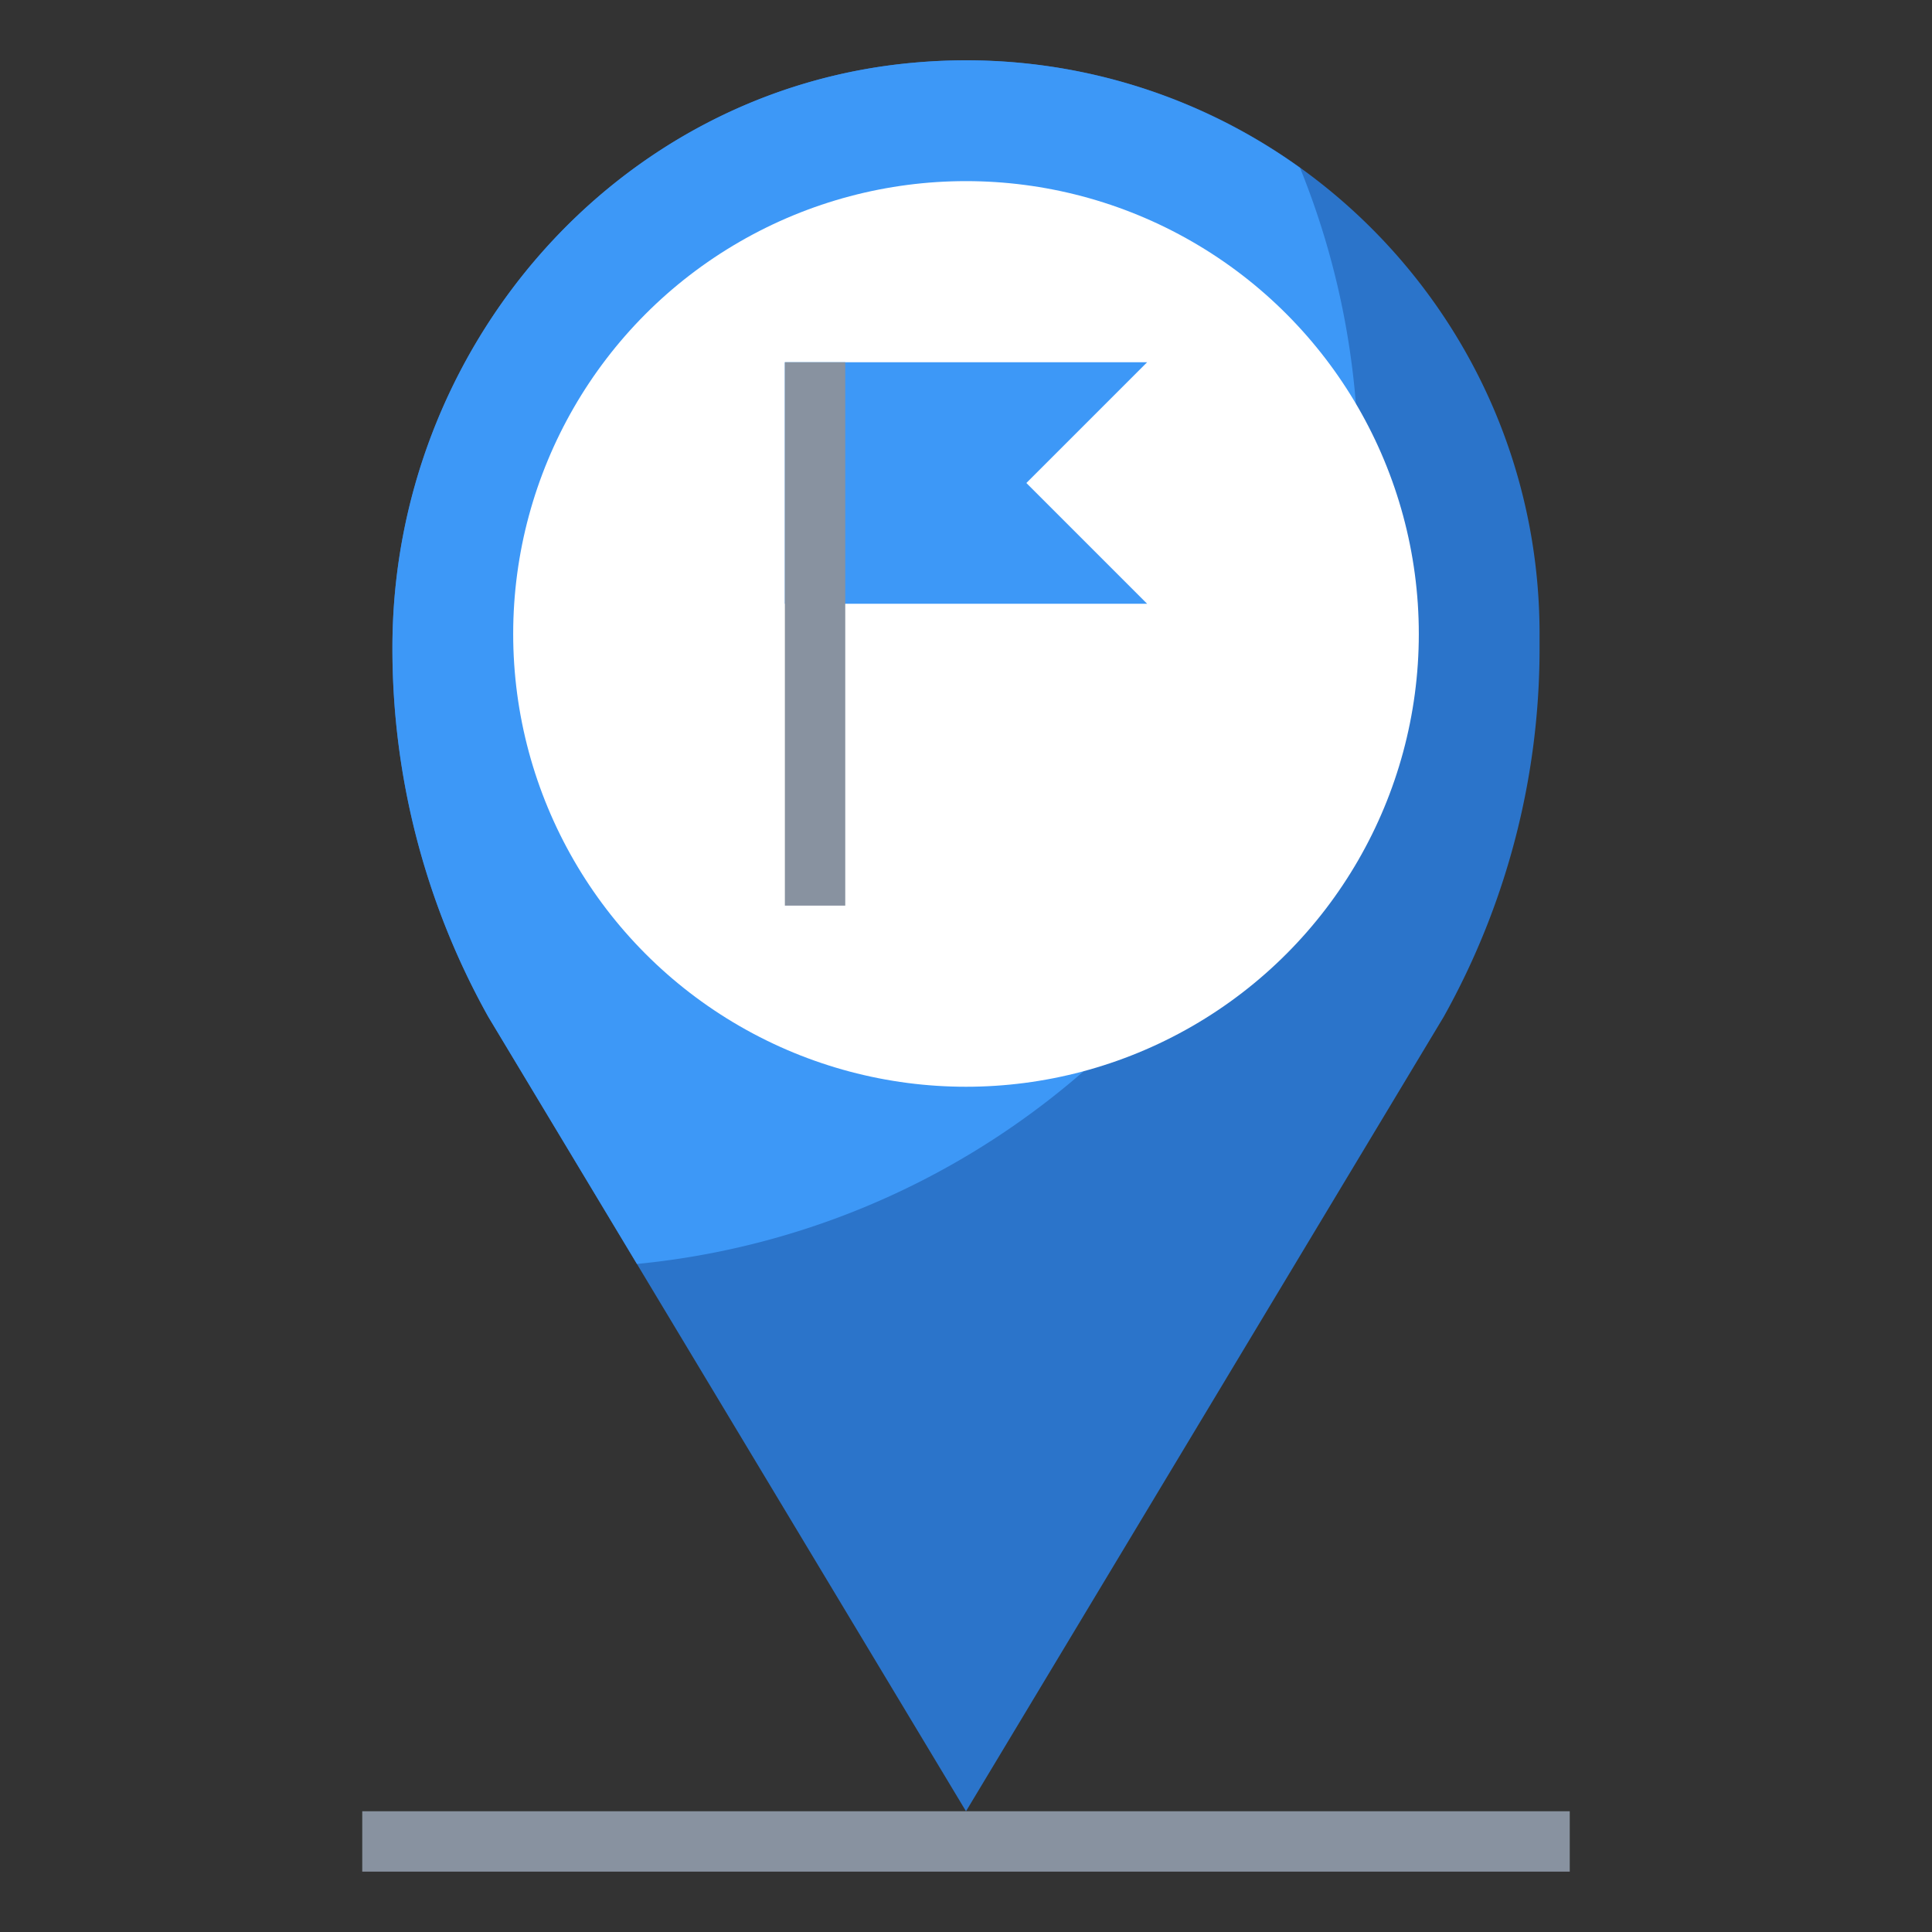
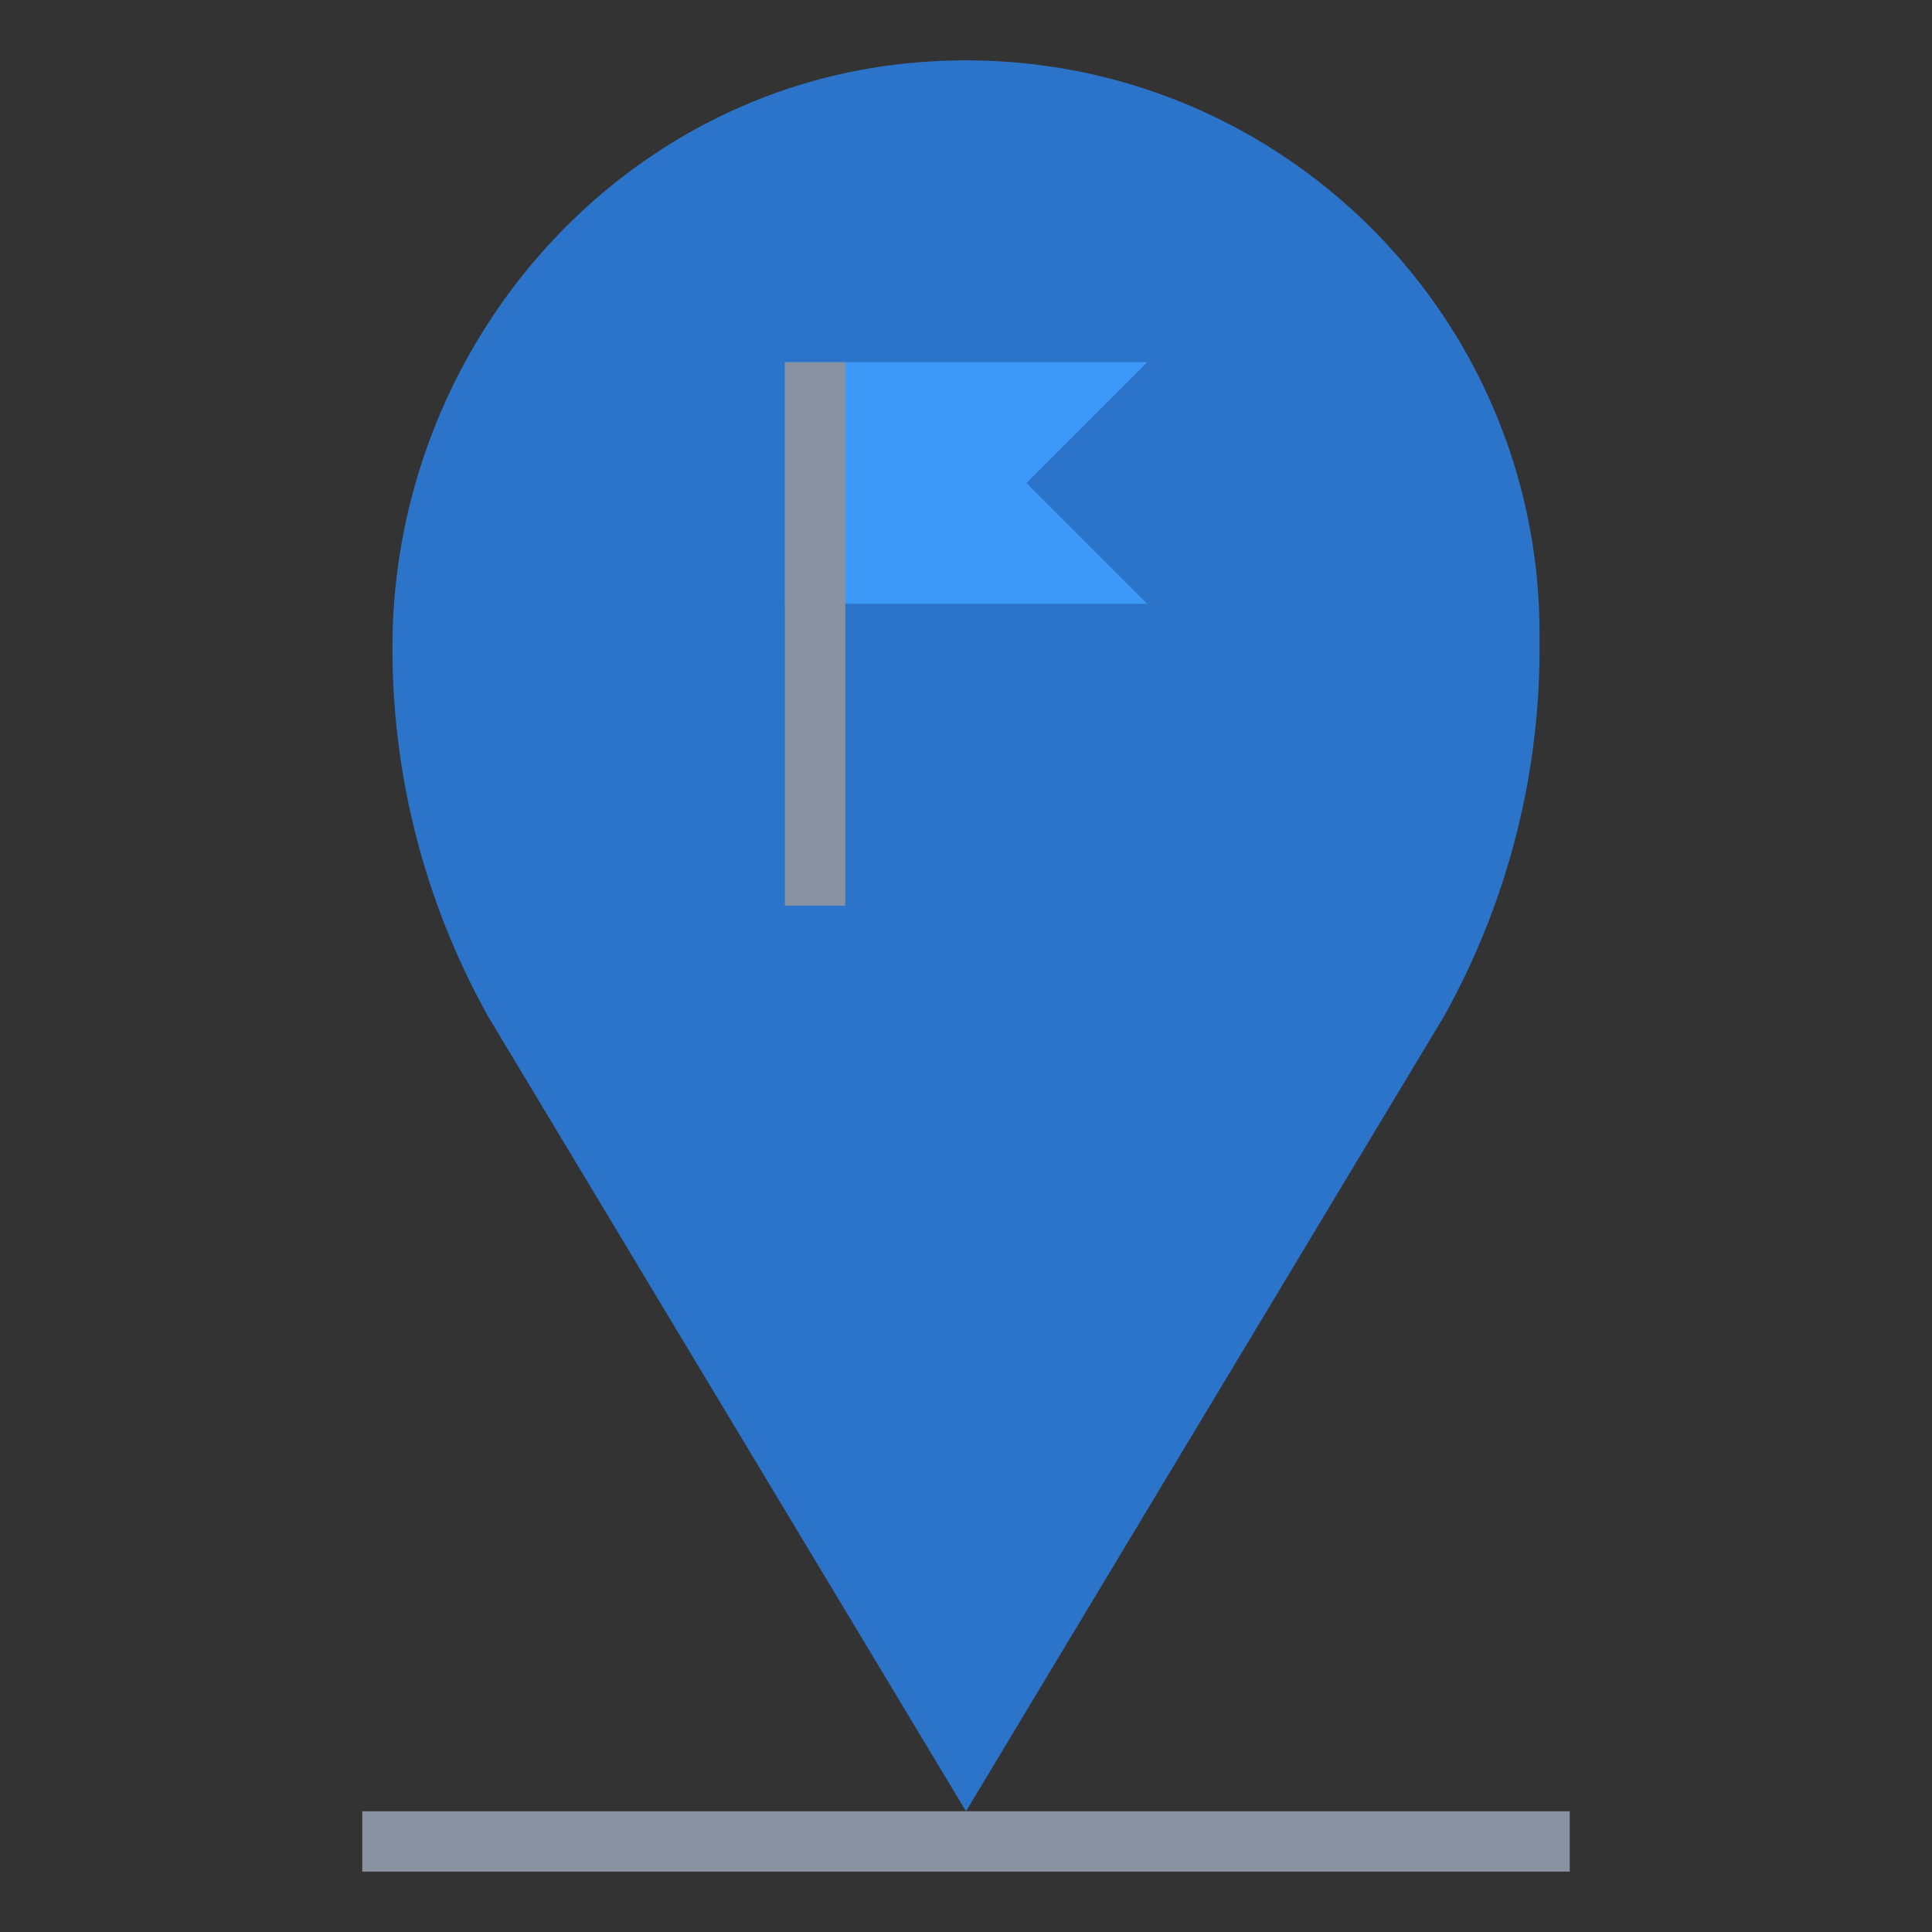
<svg xmlns="http://www.w3.org/2000/svg" height="512" viewBox="0 0 64 64" width="512">
  <rect x="0" y="0" width="64" height="64" fill="#333333" stroke="none" />
  <path d="M51 21C51 9.945 41.56 1.095 30.3 2.074c-9.882.86-17.3 9.462-17.3 19.38v.033a25.01 25.01 0 0 0 3.176 12.196L32 60l15.824-26.316A25.01 25.01 0 0 0 51 21.489z" fill="#2b74ca" />
-   <path d="M45 15.5c0-3.516-.69-6.87-1.935-9.94a18.95 18.95 0 0 0-12.766-3.486c-9.882.86-17.3 9.462-17.3 19.38v.033a25.01 25.01 0 0 0 3.176 12.196L21.1 41.87C34.515 40.565 45 29.258 45 15.5z" fill="#3d98f7" />
-   <circle cx="32" cy="21" fill="#fff" r="15" />
  <path d="M38 20H26v-8h12l-4 4z" fill="#3d98f7" />
  <path d="M12 60h40v2H12zm14-48h2v18h-2z" fill="#8892a0" />
</svg>